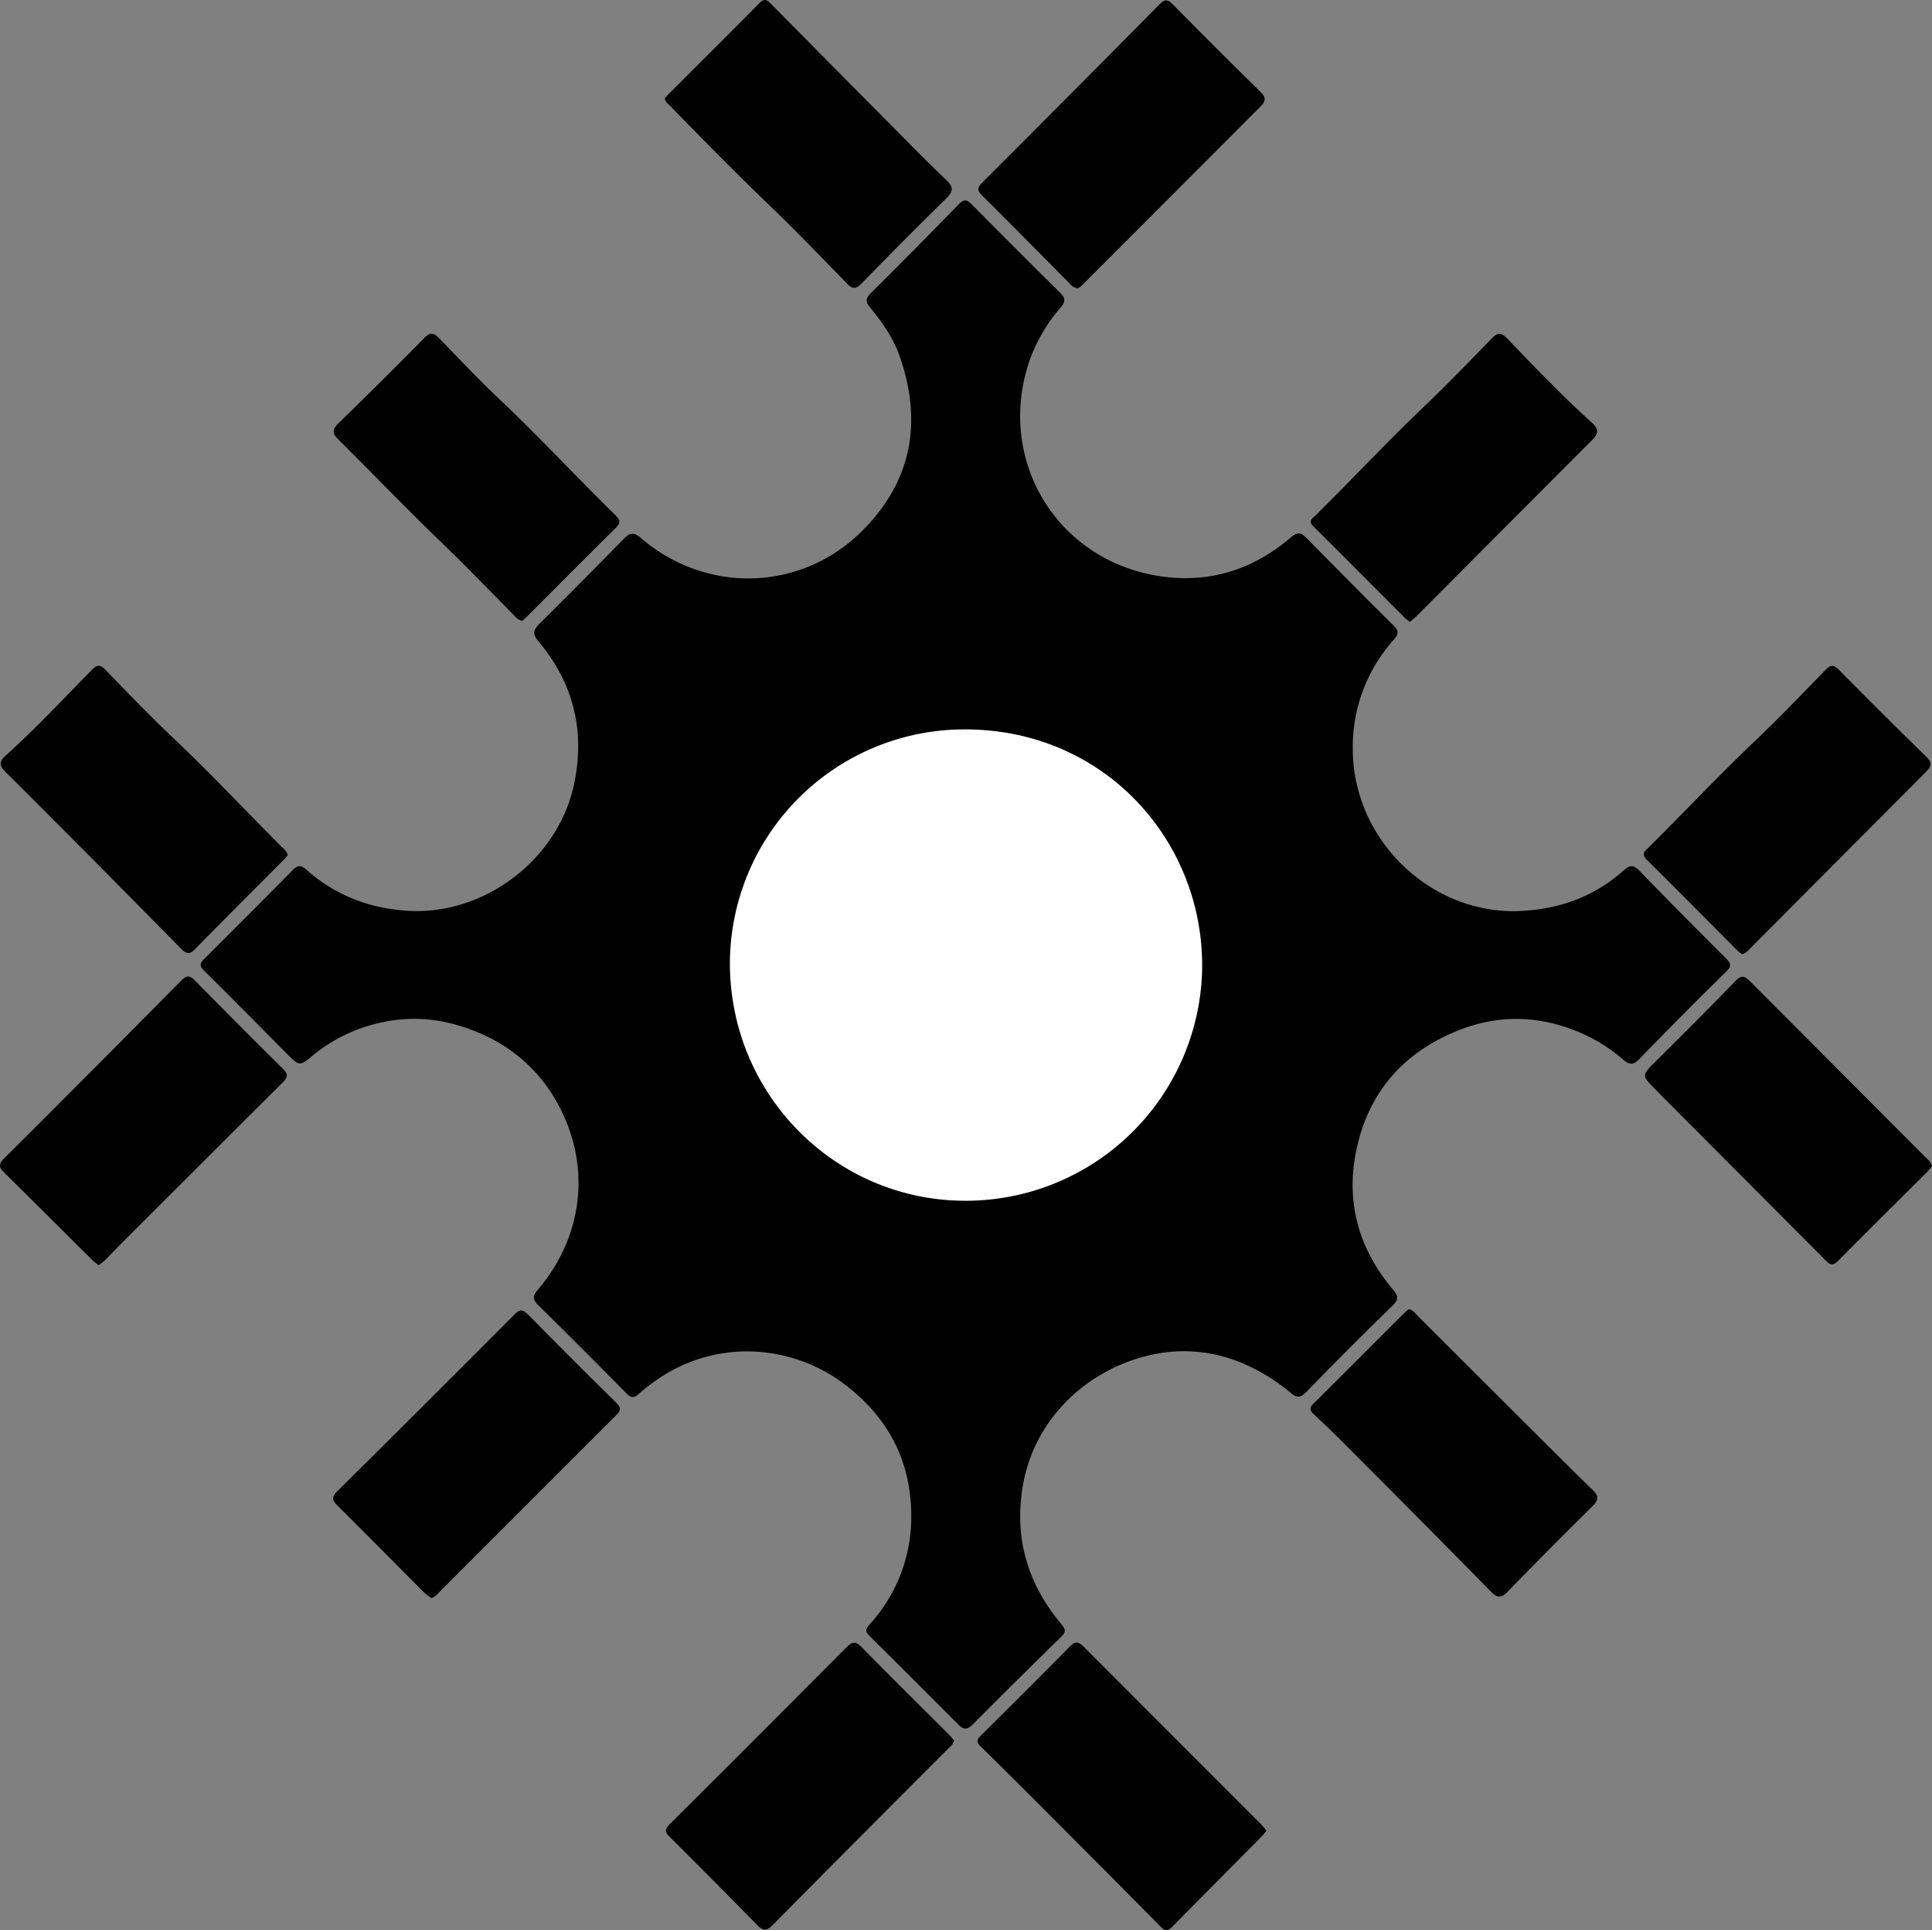
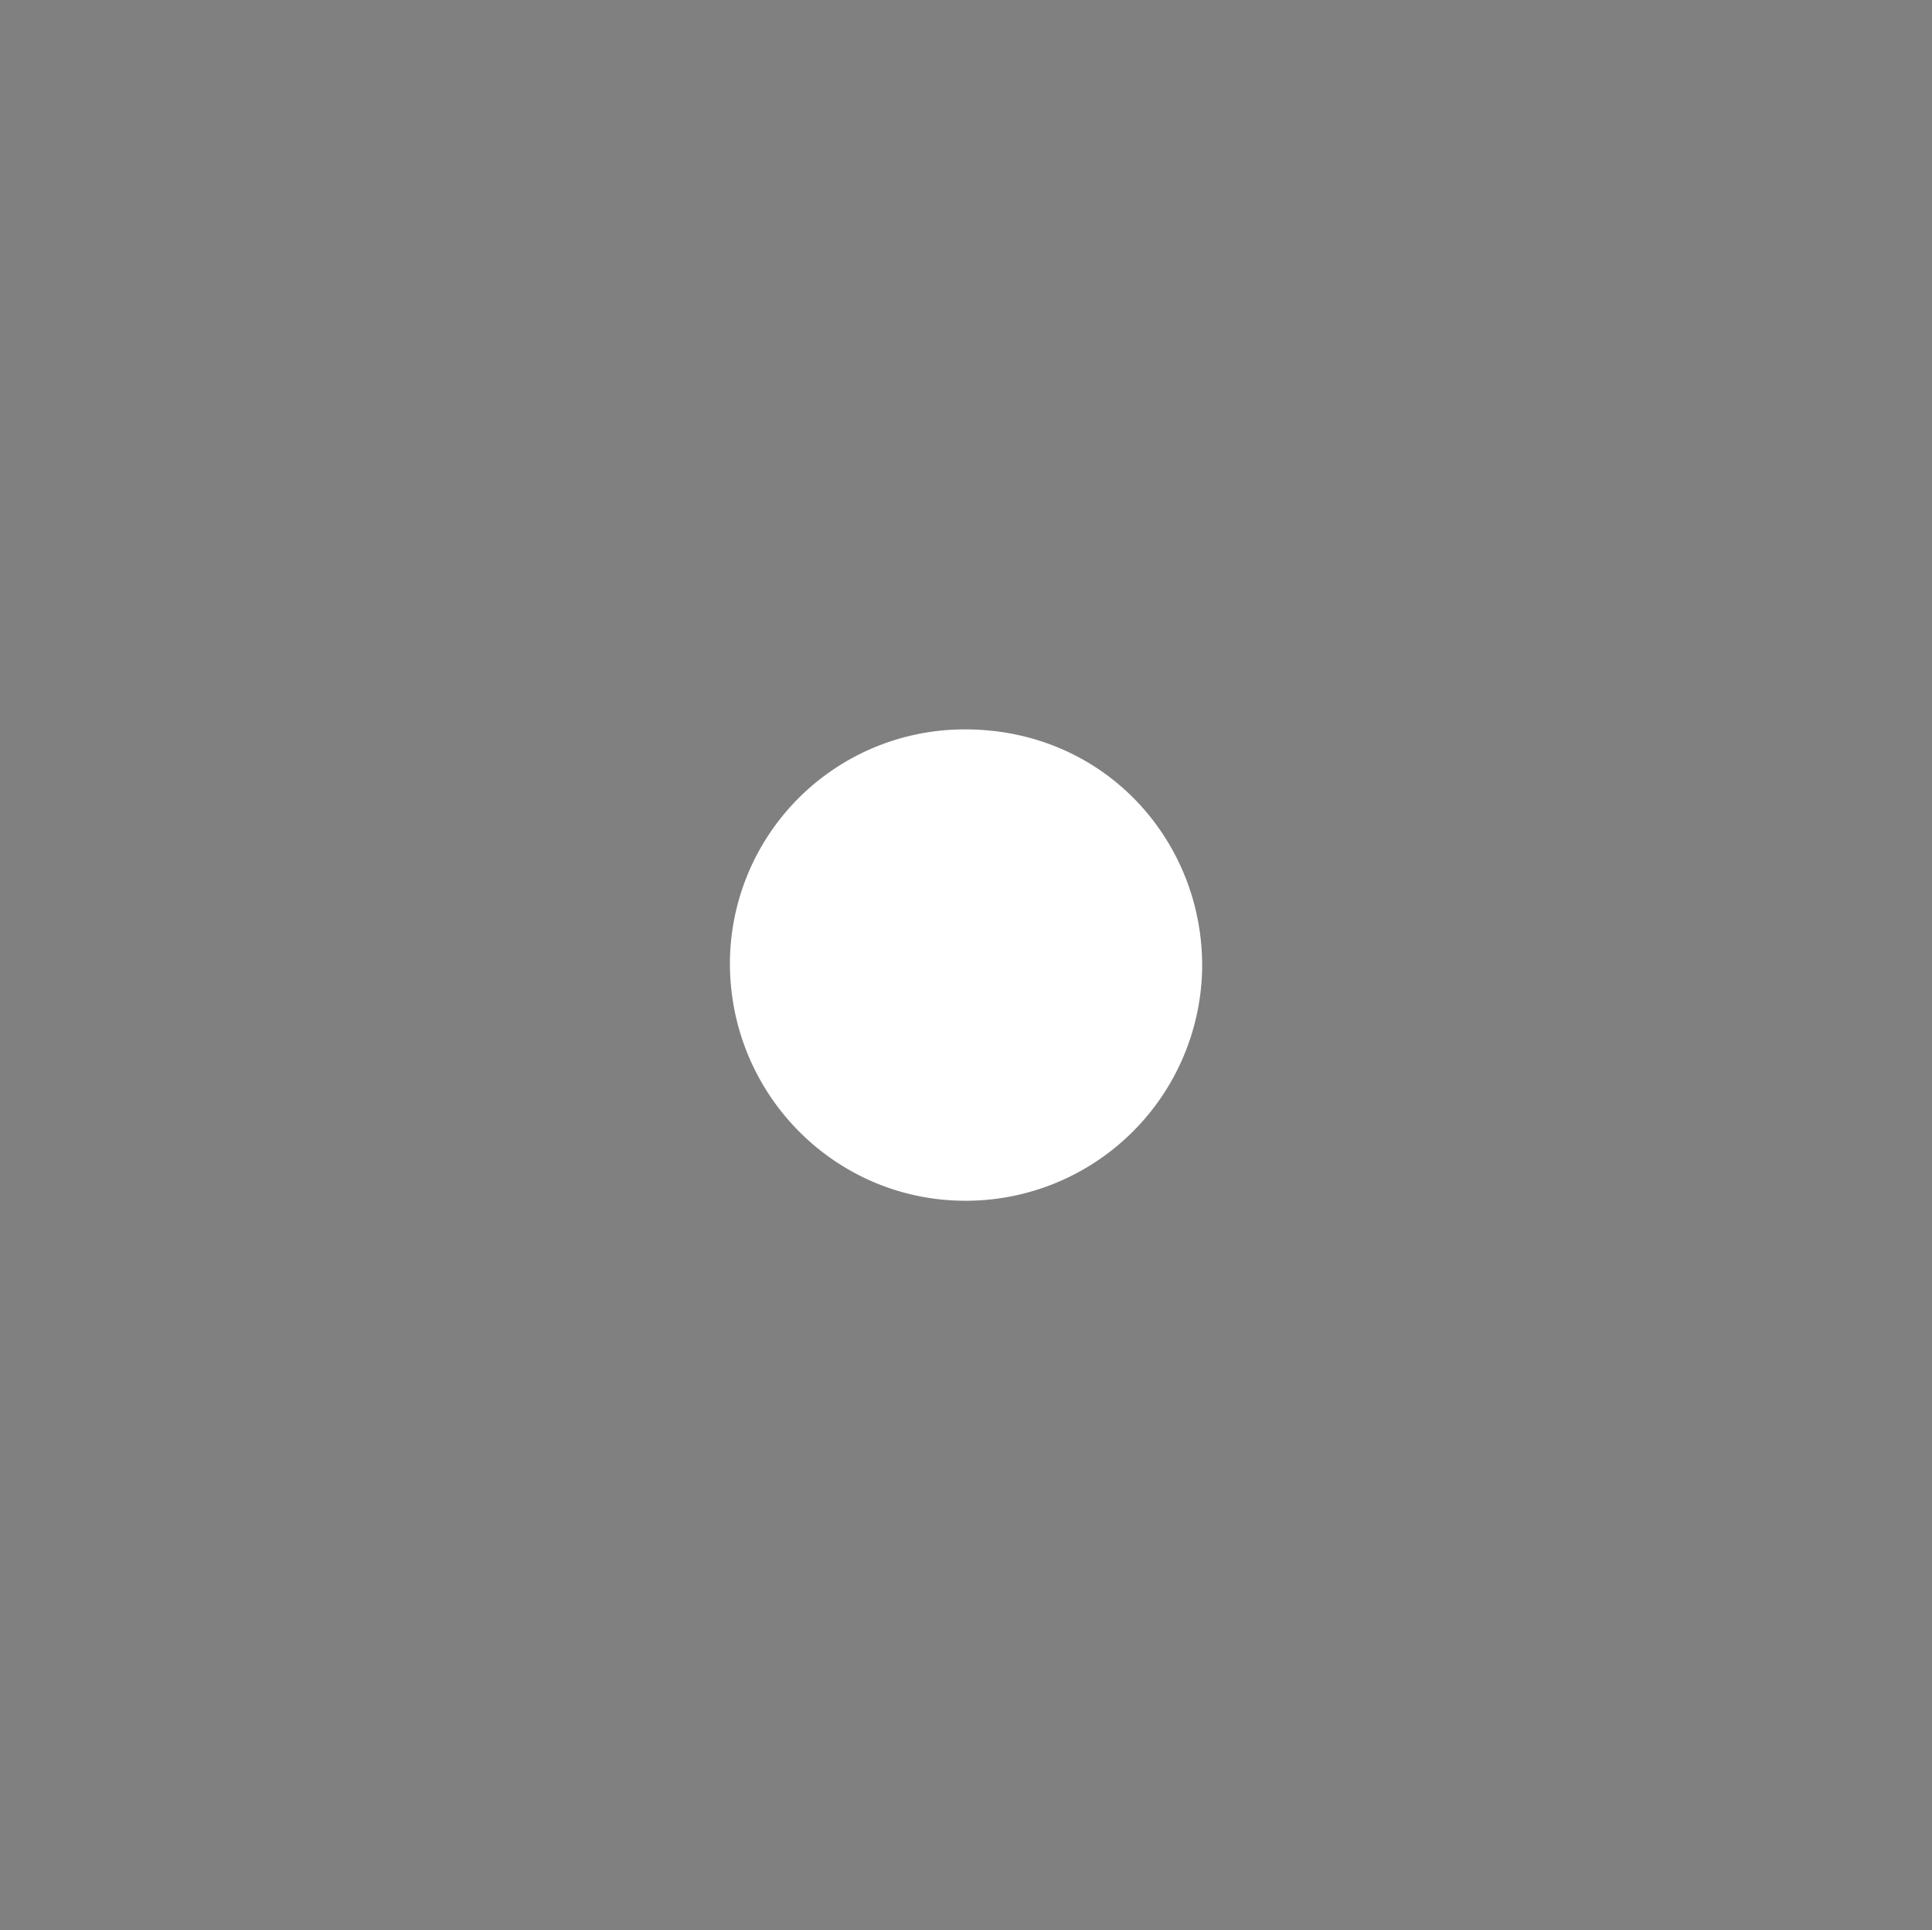
<svg xmlns="http://www.w3.org/2000/svg" viewBox="0 0 682.19 681.43">
  <rect x="0" y="0" width="682.19" height="681.43" fill="#808080" stroke="none" />
  <defs>
    <style>.cls-1{fill:#fff;}</style>
  </defs>
  <g id="Слой_2" data-name="Слой 2">
    <g id="Слой_1-2" data-name="Слой 1">
-       <path d="M534.46,321.69c-30.41,0-56.54-25.7-56.79-56.86A56.62,56.62,0,0,1,492,226c1.44-1.64,2.34-2.89.24-5-10.41-10.27-20.68-20.67-30.93-31.08-1.91-1.95-3.19-2.18-5.5-.2-13.9,11.91-30.09,16.65-48.09,13.39-36.32-6.59-56.59-43.13-43.53-77.6a60.19,60.19,0,0,1,10.49-17.16c1.64-2,1.44-3.25-.34-5q-15.73-15.52-31.28-31.27c-1.77-1.8-2.8-1.69-4.49,0Q323.09,88,307.41,103.56c-1.89,1.87-1.71,3.09-.18,5,4.37,5.32,8.26,10.83,10.55,17.52C325.66,149,322,169.48,305,186.86c-21.5,22-55.33,23.13-78.71,3.07-2.57-2.21-4-1.82-6.11.37q-14.65,15-29.57,29.79c-2.27,2.23-2.75,3.65-.49,6.33,12.36,14.7,16.57,31.55,12.59,50.38-5.72,27.09-32.41,46.91-59.85,44.68-13.15-1.07-24.76-5.62-34.63-14.41-1.64-1.46-2.9-1.89-4.71-.06C93.07,317.62,82.55,328.12,72,338.65c-1.34,1.34-1.7,2.34,0,4,9.88,9.74,19.6,19.63,29.39,29.45,4.3,4.31,4.41,4.39,9,.58a56.55,56.55,0,0,1,25.12-11.88c11.57-2.39,22.7-.81,33.63,3.85a55.87,55.87,0,0,1,27.66,24.75c12.12,21.92,9.29,46.94-6.94,66-2,2.33-1.68,3.52.27,5.45q15.6,15.4,31,31c1.53,1.55,2.56,1.91,4.3.37a64,64,0,0,1,7.12-5.5,55.4,55.4,0,0,1,32.13-9.61,57.35,57.35,0,0,1,36.07,13.62c14.5,12,21.37,27.48,21,46A56,56,0,0,1,307,573.55c-1.43,1.6-1.45,2.56,0,4q15.71,15.56,31.31,31.22c1.92,1.94,3.17,2,5.16.05q15.58-15.68,31.41-31.12c1.71-1.67,1.2-2.75-.15-4.36-11.7-13.94-16.54-29.75-13.7-48,3.69-23.76,22-41.15,43.75-46.61a52.72,52.72,0,0,1,35.15,3.09,66.2,66.2,0,0,1,15.77,9.89c2,1.69,3.36,2,5.5-.22q15-15.45,30.46-30.49c2.19-2.14,2.21-3.36.21-5.72-13-15.38-17.25-33.09-12.18-52.51,4.77-18.28,16.36-31,33.84-38.42,14.44-6.12,28.72-6.13,43.25-.28a58.66,58.66,0,0,1,16.5,10.13c2.11,1.82,3.51,1.8,5.56-.31q15.13-15.61,30.65-30.84c2.07-2,1.76-2.93,0-4.67-10.25-10.24-20.49-20.5-30.56-30.92-2.21-2.29-3.51-2.05-5.7-.11C562.41,317,549.56,321.42,534.46,321.69Zm-299.73-287c.19,1.42,1.24,2,2,2.8,11.4,11.71,22.86,23.36,34.65,34.69,9.45,9.08,18.53,18.53,27.68,27.91,1.87,1.91,3.05,2.15,5.09.07Q319,84.88,334.26,69.91c2.54-2.48,2.29-4.07-.12-6.35-5.07-4.8-10-9.78-14.9-14.74Q295.63,25,272.07,1.2c-1.39-1.41-2.31-1.73-3.9-.12-10.62,10.74-21.34,21.38-32,32.05C235.63,33.65,235.16,34.22,234.73,34.69Zm447.46,377c-.43-1.76-1.77-2.6-2.8-3.63Q648.7,377.29,618,346.5c-2-2.05-3.13-2.33-5.27-.13-9.12,9.42-18.39,18.71-27.71,27.94-5.44,5.4-5.52,5.31-.24,10.53.36.35.69.72,1,1.08q29.24,29.31,58.45,58.64c1.49,1.5,2.59,2.85,4.8.6,10.35-10.5,20.85-20.83,31.28-31.24A25.39,25.39,0,0,0,682.19,411.7ZM380.3,101.79c1.16-.2,1.93-1.24,2.79-2.11q31-31,61.92-62c2.11-2.11,2-3.34-.07-5.37Q429.43,17.09,414.18,1.6c-1.81-1.84-2.88-2-4.77-.05Q378.2,33.11,346.8,64.48c-1.7,1.7-1.82,2.78,0,4.55,10.37,10.29,20.62,20.71,30.91,31.08A4.54,4.54,0,0,0,380.3,101.79ZM34.86,446.64A21.92,21.92,0,0,0,37,445c2.55-2.56,5-5.18,7.6-7.74q27.54-27.52,55.13-55c1.75-1.74,2.23-2.88.25-4.84q-15.7-15.53-31.17-31.3c-1.83-1.86-2.89-1.82-4.74,0Q32.85,377.7,1.43,409c-1.82,1.82-2,3-.06,4.86C11.88,424.2,22.28,434.62,32.74,445A23.41,23.41,0,0,0,34.86,446.64ZM615.14,336.89c1.58-.45,2.4-1.61,3.35-2.57q30.78-30.9,61.57-61.81c2-2,2.26-3.26.1-5.37Q664.64,252,649.38,236.52c-2.07-2.1-3.19-1.72-5,.2-8.18,8.41-16.31,16.88-24.82,25-12.77,12.13-24.82,25-37.31,37.35-1.29,1.28-3,2.31-.75,4.49,10.75,10.62,21.36,21.37,32,32.06A20.81,20.81,0,0,0,615.14,336.89ZM336.86,614.41c-.56-.64-1.17-1.42-1.86-2.12-10.25-10.24-20.56-20.41-30.7-30.74-2.13-2.17-3.37-2-5.39,0q-31.16,31.35-62.48,62.52c-1.84,1.83-1.61,2.77.08,4.45Q252.05,664,267.4,679.64c2,2.08,3.31,2.15,5.4,0Q303.9,648.26,335.14,617A4.51,4.51,0,0,0,336.86,614.41Zm110.33,31.83c-.81-.92-1.49-1.79-2.27-2.56Q413.8,612.55,382.7,581.4c-2-2-3.1-2-5.06,0-10.33,10.51-20.79,20.91-31.26,31.27-1.43,1.42-1.8,2.23-.14,3.86,10.51,10.32,20.92,20.76,31.32,31.19q15.87,15.91,31.69,31.89c1.33,1.35,2.46,2.89,4.55.76,10.59-10.78,21.27-21.48,31.9-32.22A23,23,0,0,0,447.19,646.24Zm50.17-184c-.39.33-.89.69-1.32,1.12-10.79,10.77-21.54,21.56-32.36,32.29-1.51,1.5-1.06,2.44.24,3.66,3.2,3,6.38,6,9.46,9.07,17.7,17.78,35.43,35.54,53,53.47,2.51,2.56,3.85,2.3,6.17-.1q14.73-15.19,29.81-30.05c2.22-2.19,2.22-3.54,0-5.7-9.22-9-18.3-18.07-27.41-27.15q-17.25-17.19-34.48-34.4C499.6,463.54,498.9,462.41,497.36,462.19Zm-345.1,102a6,6,0,0,0,2.79-2.11q31.23-31.26,62.5-62.49c1.79-1.77,1.79-2.72,0-4.46q-15.62-15.39-31-31c-2-2-3-2.06-5,0q-31.06,31.19-62.33,62.16c-1.88,1.86-2.23,3.06-.14,5.12,10.39,10.27,20.62,20.69,30.92,31A26.78,26.78,0,0,0,152.26,564.15ZM101.59,301.94c-.31-1.5-1.39-2.22-2.26-3.09C86.47,285.93,74,272.66,60.73,260.11c-8.07-7.64-15.77-15.68-23.51-23.66-1.87-1.94-3-1.78-4.79.06-10,10.15-19.7,20.57-30.29,30.11-2.31,2.08-2.68,3.45-.2,5.91Q33.14,303.61,64,335c2.08,2.11,3.18,1.83,5-.06,10.33-10.51,20.77-20.92,31.16-31.37C100.75,303,101.17,302.44,101.59,301.94Zm82.83-82.73c.61-.56,1.35-1.19,2-1.88,10.34-10.33,20.6-20.71,31-30.94,2.12-2.07,1.29-3.14-.36-4.75-13.74-13.43-26.76-27.58-40.76-40.76C169,134,162.06,126.6,155,119.35c-1.84-1.89-3.06-2.19-5.13-.08q-15,15.21-30.27,30.09c-2.32,2.26-2.43,3.57,0,5.94,12.4,12.3,24.5,24.9,37.09,37,8.45,8.14,16.57,16.62,24.83,24.94A5.23,5.23,0,0,0,184.42,219.21Zm313.42.33c.85-.74,1.63-1.34,2.32-2q30.94-31.06,61.91-62.08c2.44-2.43,2.53-4,0-6.26-10.48-9.45-20.23-19.65-30-29.82-2.17-2.26-3.51-1.78-5.44.21-8,8.23-16,16.51-24.3,24.44-12.93,12.32-25.09,25.4-37.81,37.92-1.06,1.05-2.76,1.9-.79,3.86,10.82,10.73,21.54,21.55,32.31,32.33A17.54,17.54,0,0,0,497.84,219.54Z" />
      <path class="cls-1" d="M257.73,339.59a82.83,82.83,0,0,1,81-82.06c50.79-1.11,86.82,39.43,85.73,85.32a83.48,83.48,0,0,1-84.65,81.06C294.22,423.32,257.5,385.87,257.73,339.59Z" />
    </g>
  </g>
</svg>